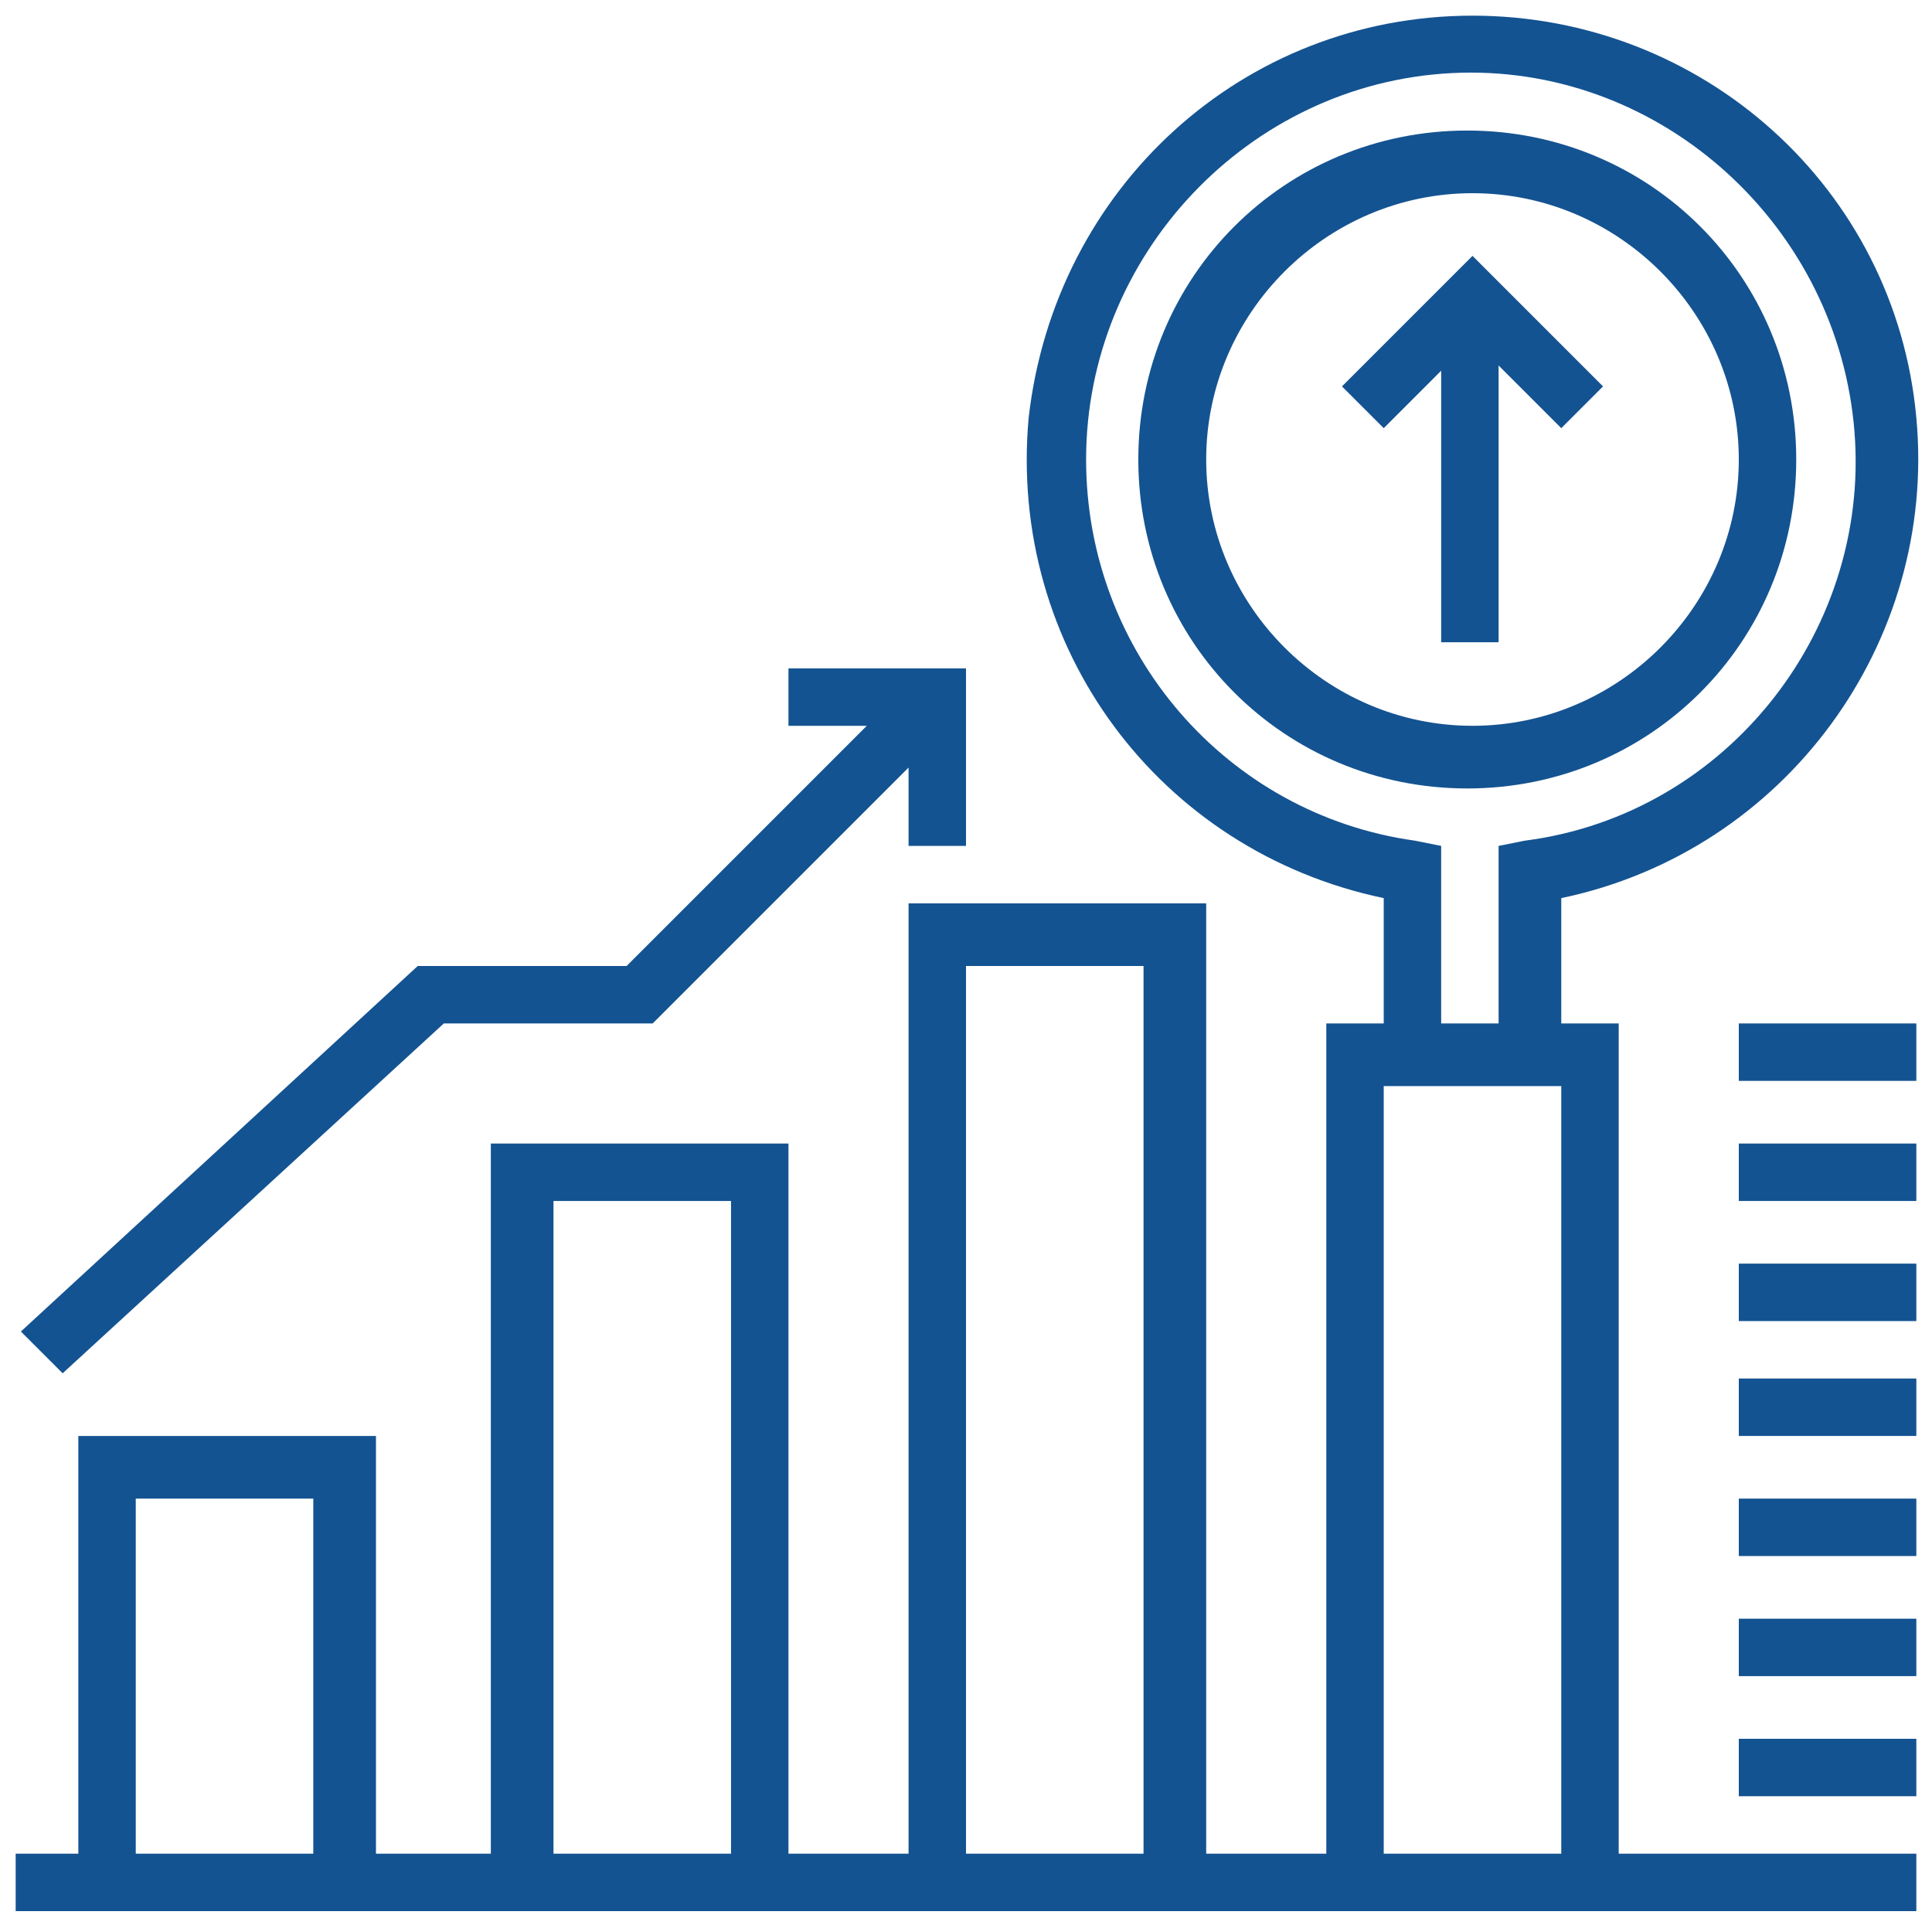
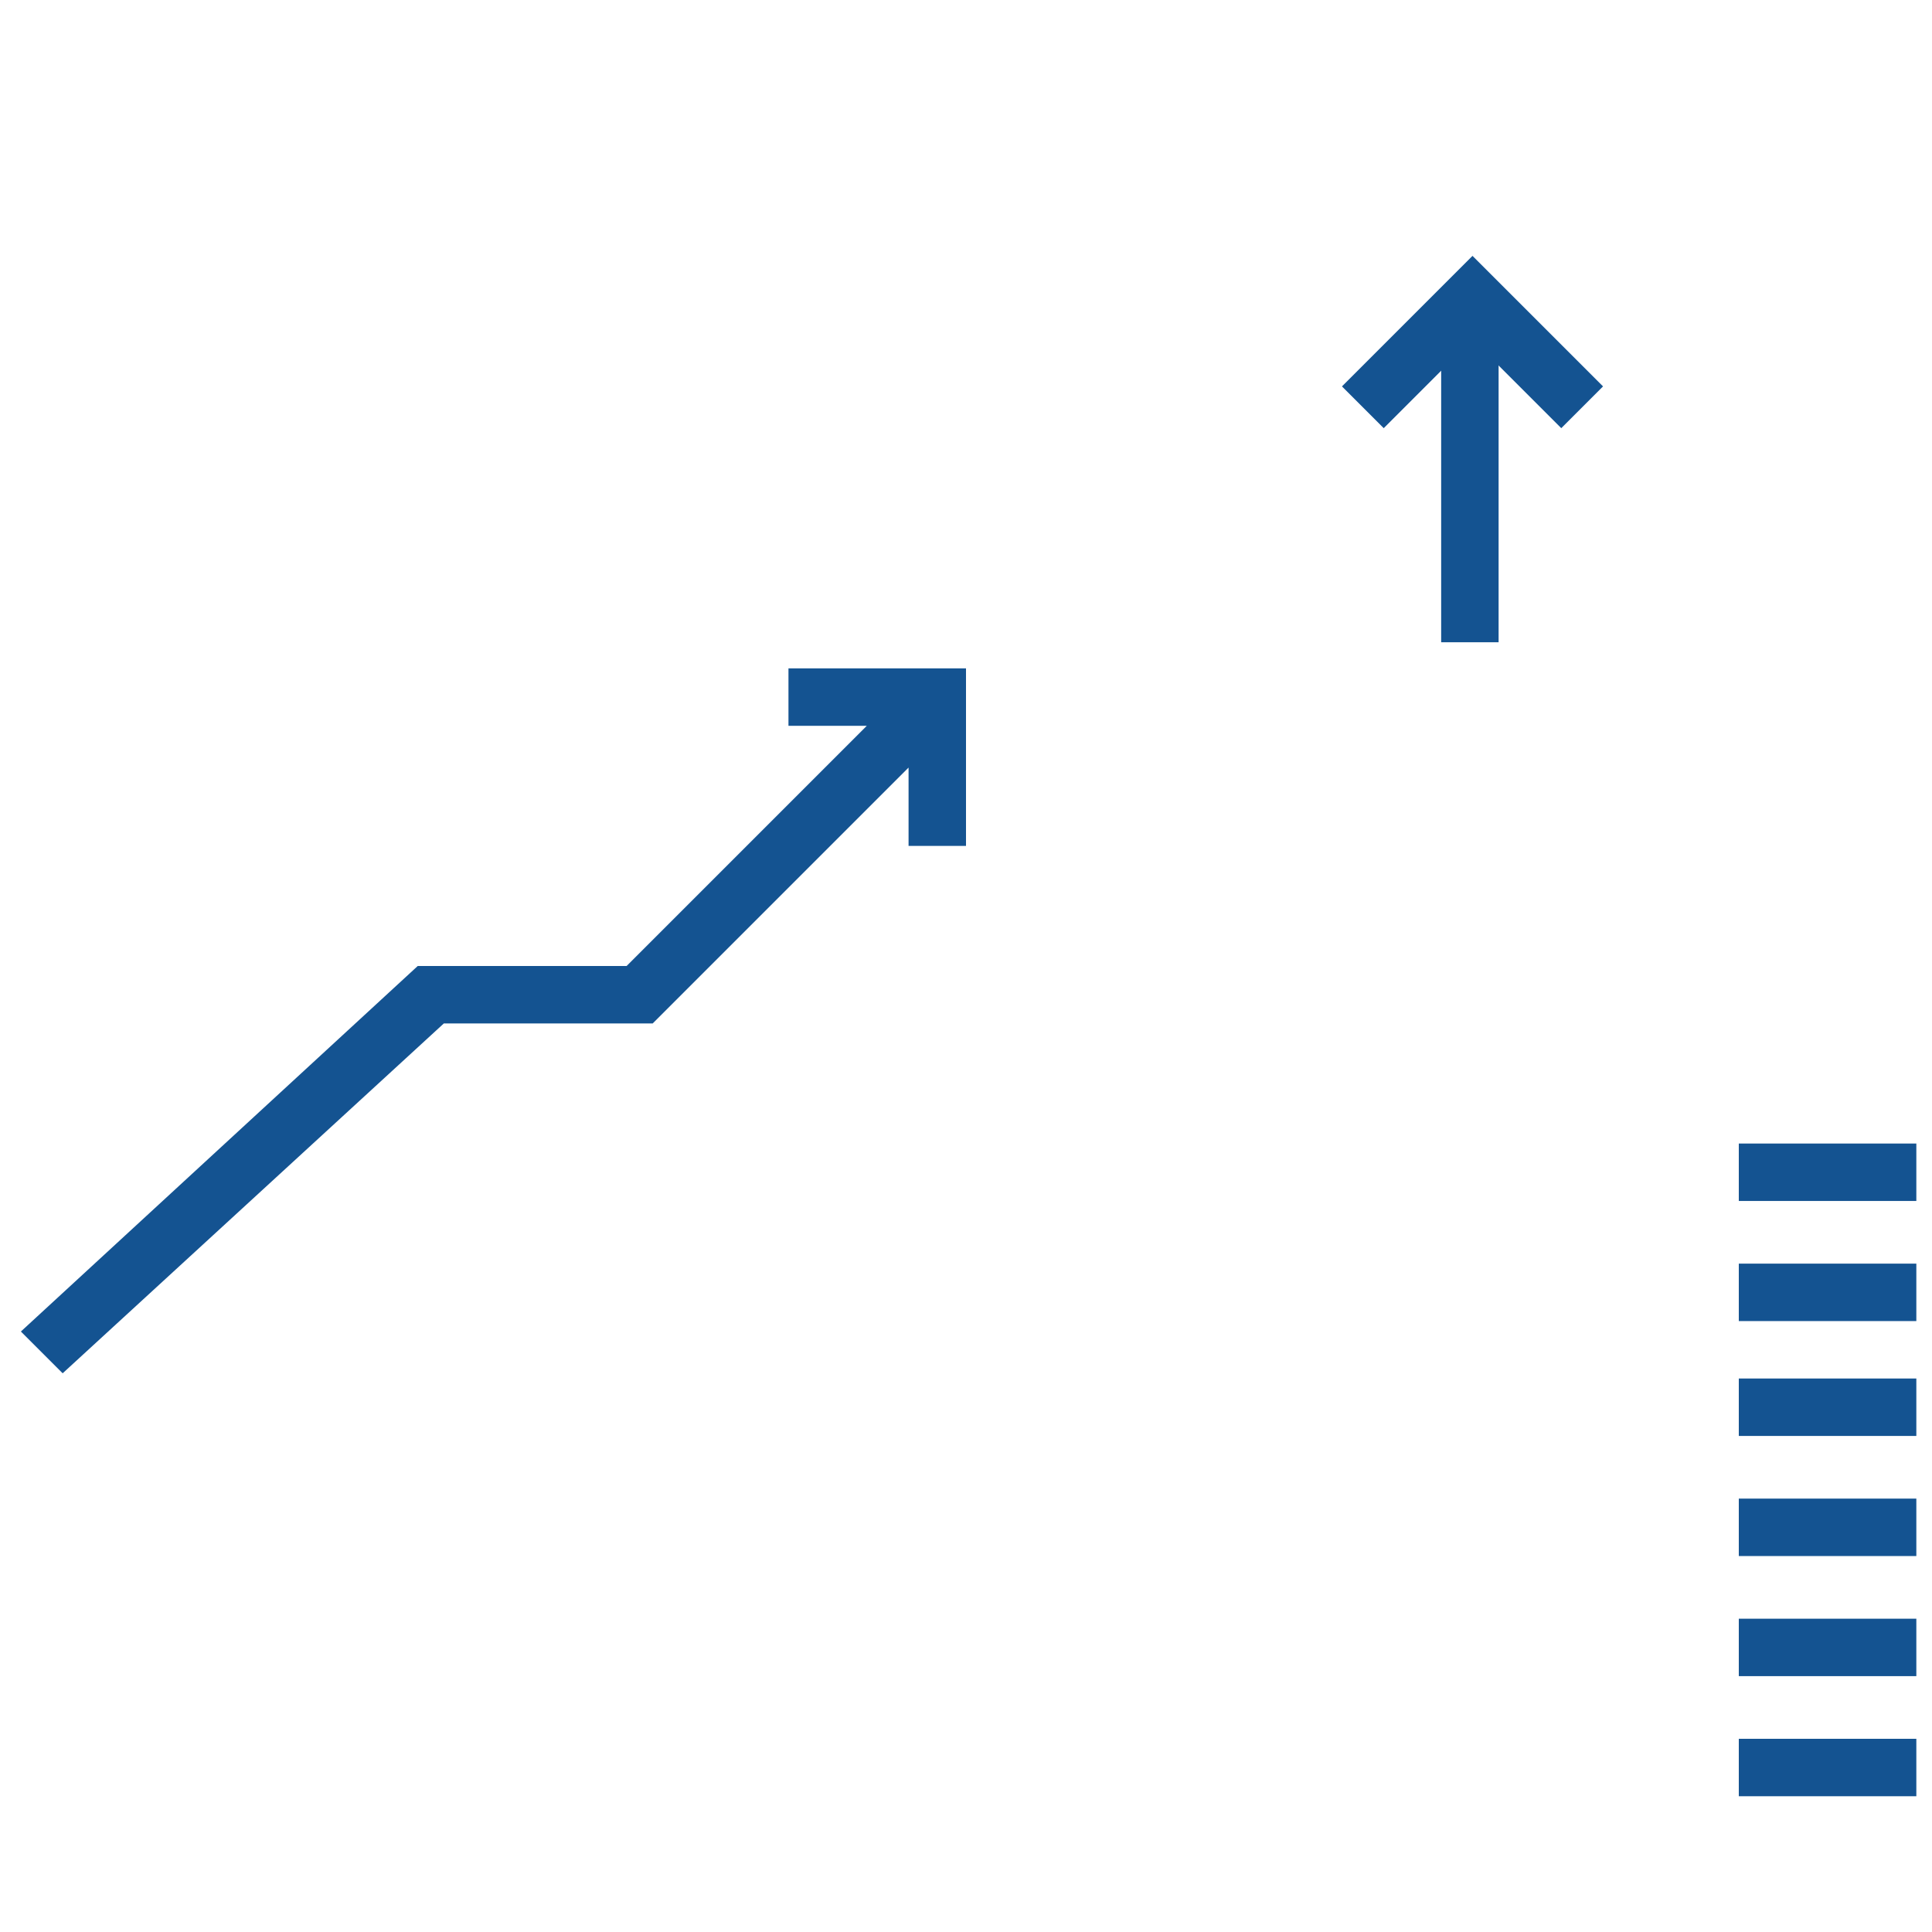
<svg xmlns="http://www.w3.org/2000/svg" version="1.1" id="Layer_1" x="0px" y="0px" width="37px" height="37px" viewBox="0 0 37 37" style="enable-background:new 0 0 37 37;" xml:space="preserve">
  <style type="text/css">
	.st0{fill:#145391;}
</style>
  <g id="XMLID_1883_">
    <path id="XMLID_1881_" class="st0" d="M29.9,8.2l-1.7-1.7l-1.7,1.7l-0.8-0.8l2.5-2.5l2.5,2.5L29.9,8.2z" />
    <path id="XMLID_1880_" class="st0" d="M27.6,6h1.1v6.3h-1.1V6z" />
-     <path id="XMLID_1898_" class="st0" d="M31,19.6h-1.1v-2.4c4.3-0.9,7.2-4.9,6.8-9.2c-0.4-4.4-4.1-7.7-8.5-7.7s-8,3.3-8.5,7.7   c-0.4,4.4,2.5,8.3,6.8,9.2v2.4h-1.1v15.9h-2.3V17.3h-5.7v18.2h-2.3V21.9H9.4v13.6H7.2v-8H1.5v8H0.3v1.1h36.4v-1.1H31V19.6z M6,35.5   H2.6v-6.8H6V35.5z M14,35.5h-3.4V23H14V35.5z M21.9,35.5h-3.4V18.5h3.4V35.5z M20.8,8.8c0-3.9,3.1-7.2,7-7.4   c3.9-0.2,7.3,2.8,7.7,6.7c0.4,3.9-2.4,7.5-6.3,8l-0.5,0.1v3.4h-1.1v-3.4l-0.5-0.1C23.5,15.6,20.8,12.5,20.8,8.8z M29.9,35.5h-3.4   V20.8h3.4V35.5z" />
-     <path id="XMLID_1895_" class="st0" d="M34.4,8.8c0-3.5-2.8-6.3-6.3-6.3s-6.3,2.8-6.3,6.3s2.8,6.3,6.3,6.3   C31.6,15.1,34.4,12.3,34.4,8.8z M23.1,8.8c0-2.8,2.3-5.1,5.1-5.1s5.1,2.3,5.1,5.1c0,2.8-2.3,5.1-5.1,5.1   C25.4,13.9,23.1,11.6,23.1,8.8z" />
    <path id="XMLID_1871_" class="st0" d="M8.5,19.6h4l4.9-4.9v1.5h1.1v-3.4h-3.4v1.1h1.5L12,18.5h-4l-7.6,7l0.8,0.8L8.5,19.6z" />
-     <path id="XMLID_1870_" class="st0" d="M33.3,19.6h3.4v1.1h-3.4V19.6z" />
    <path id="XMLID_1869_" class="st0" d="M33.3,21.9h3.4V23h-3.4V21.9z" />
    <path id="XMLID_1868_" class="st0" d="M33.3,24.2h3.4v1.1h-3.4V24.2z" />
    <path id="XMLID_1866_" class="st0" d="M33.3,26.4h3.4v1.1h-3.4V26.4z" />
    <path id="XMLID_1865_" class="st0" d="M33.3,28.7h3.4v1.1h-3.4V28.7z" />
    <path id="XMLID_1863_" class="st0" d="M33.3,31h3.4v1.1h-3.4V31z" />
    <path id="XMLID_1862_" class="st0" d="M33.3,33.3h3.4v1.1h-3.4V33.3z" />
  </g>
</svg>